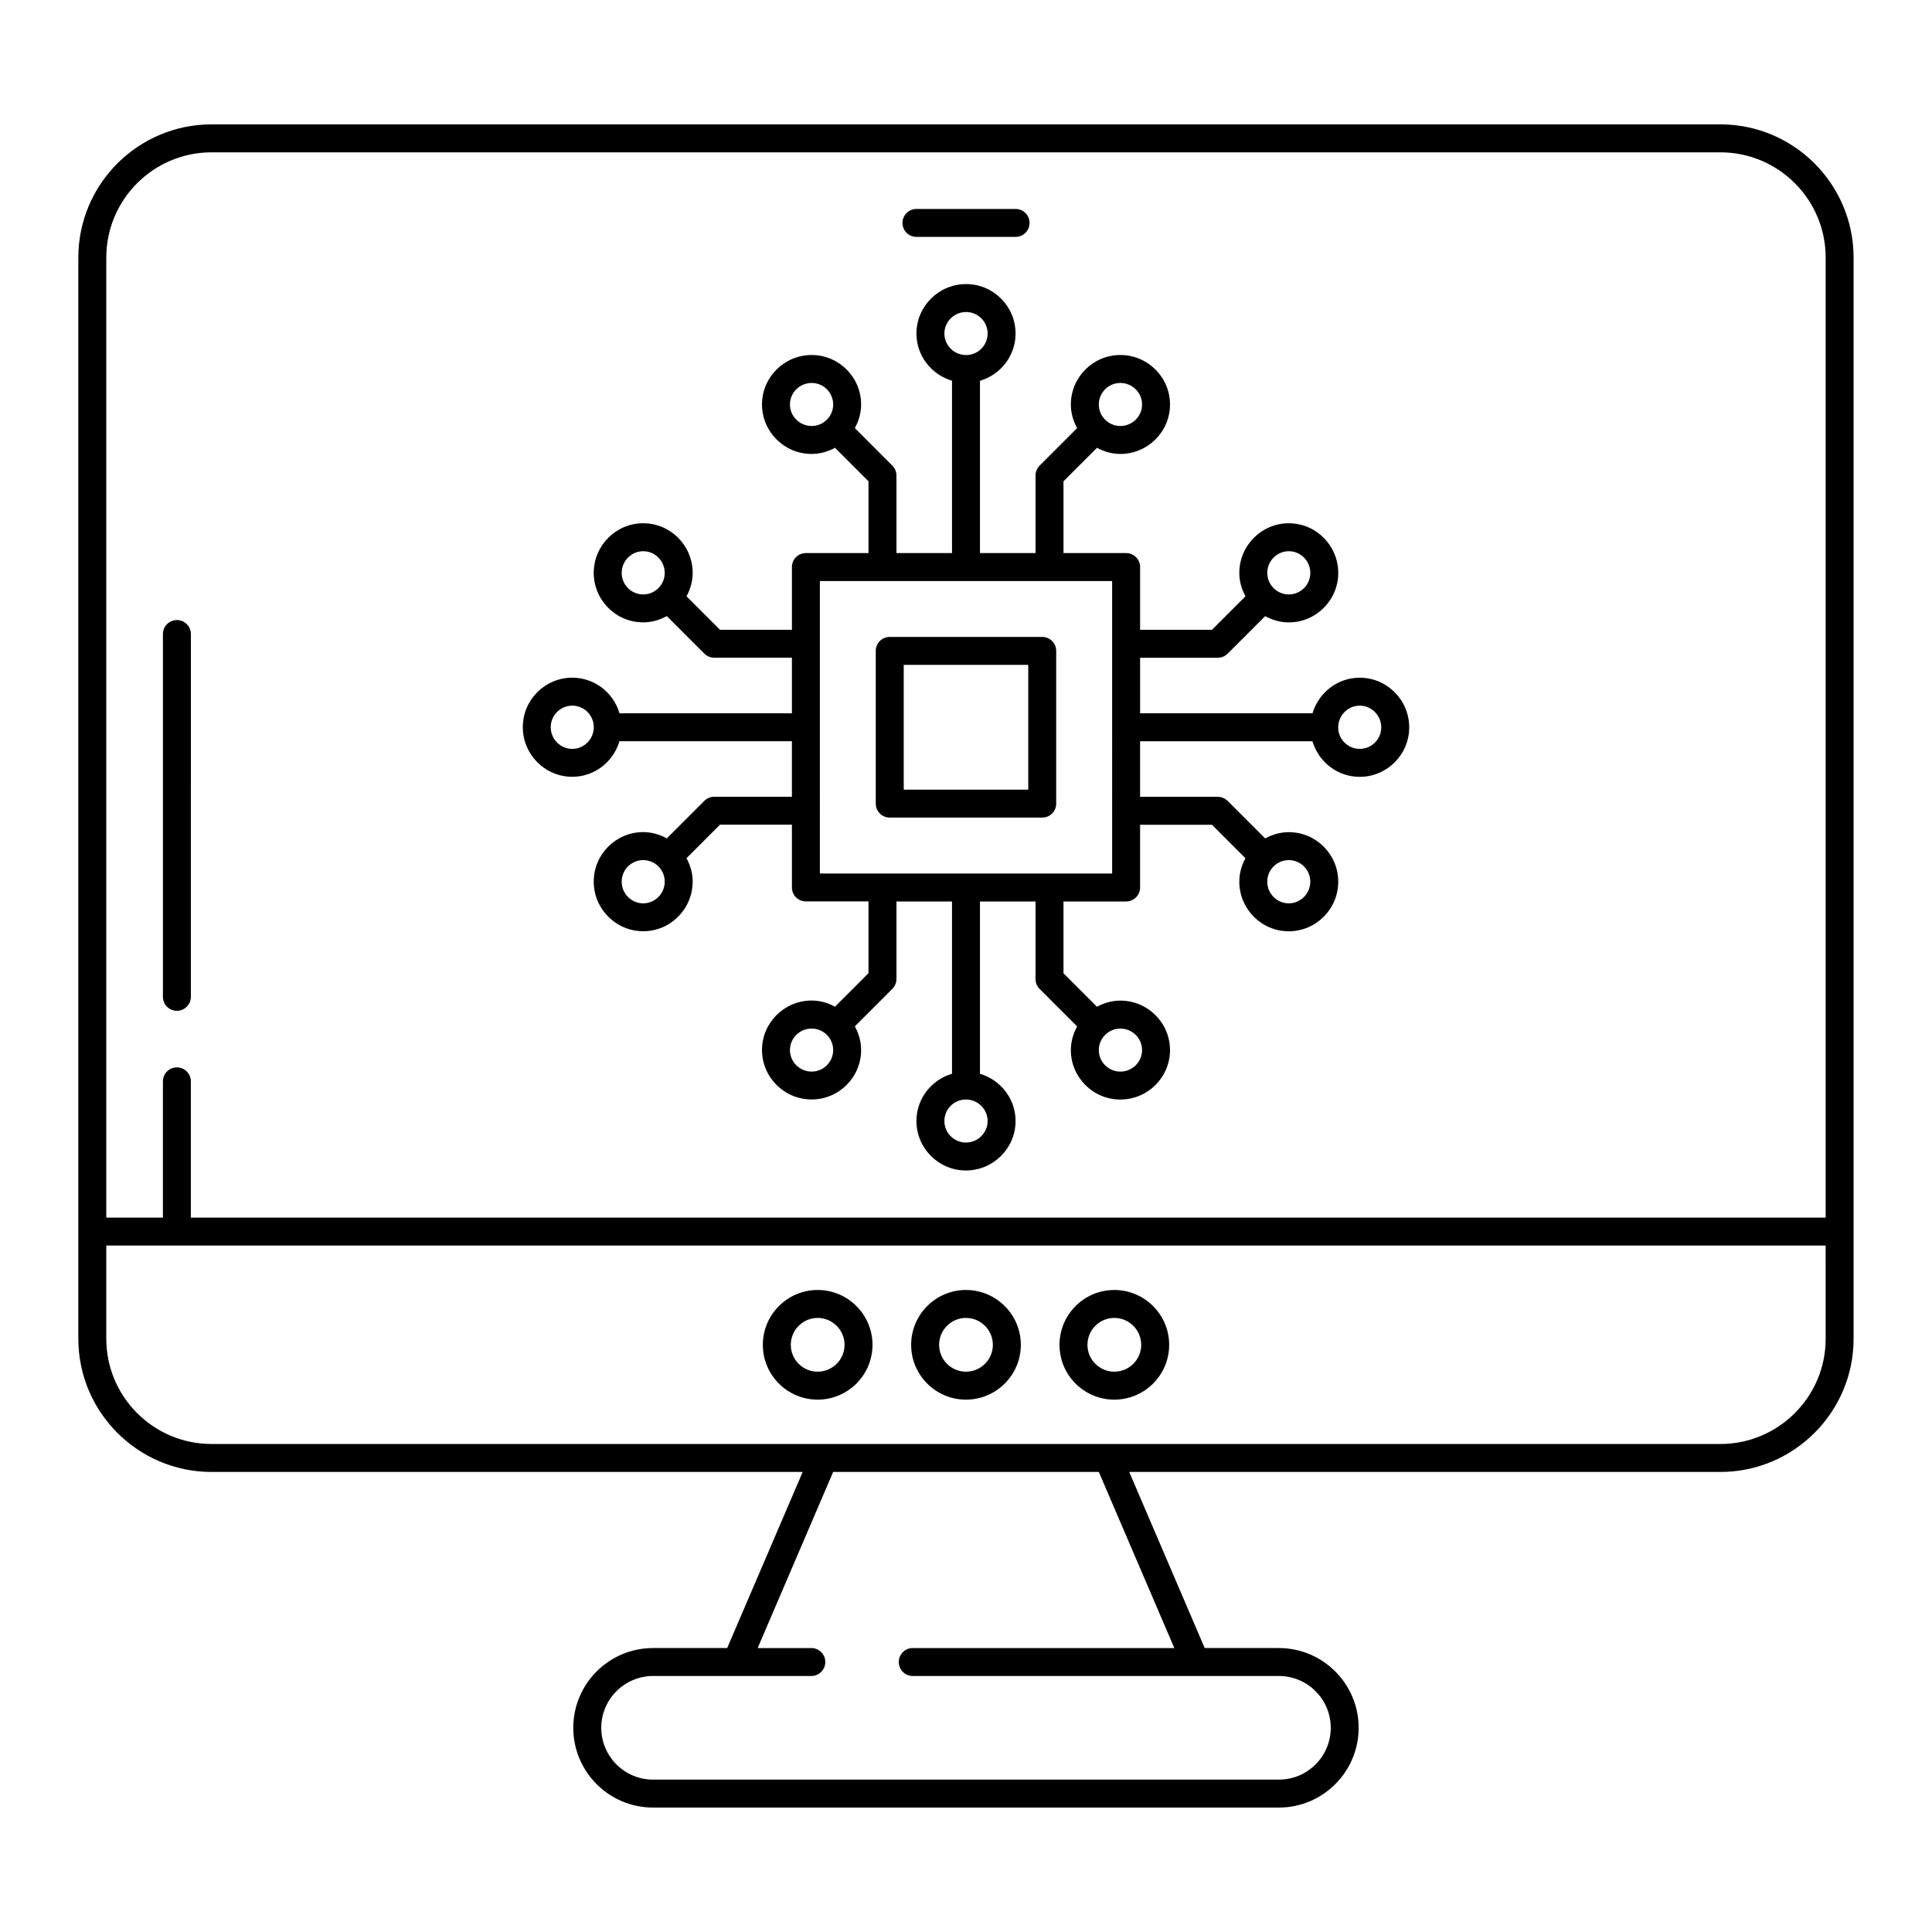
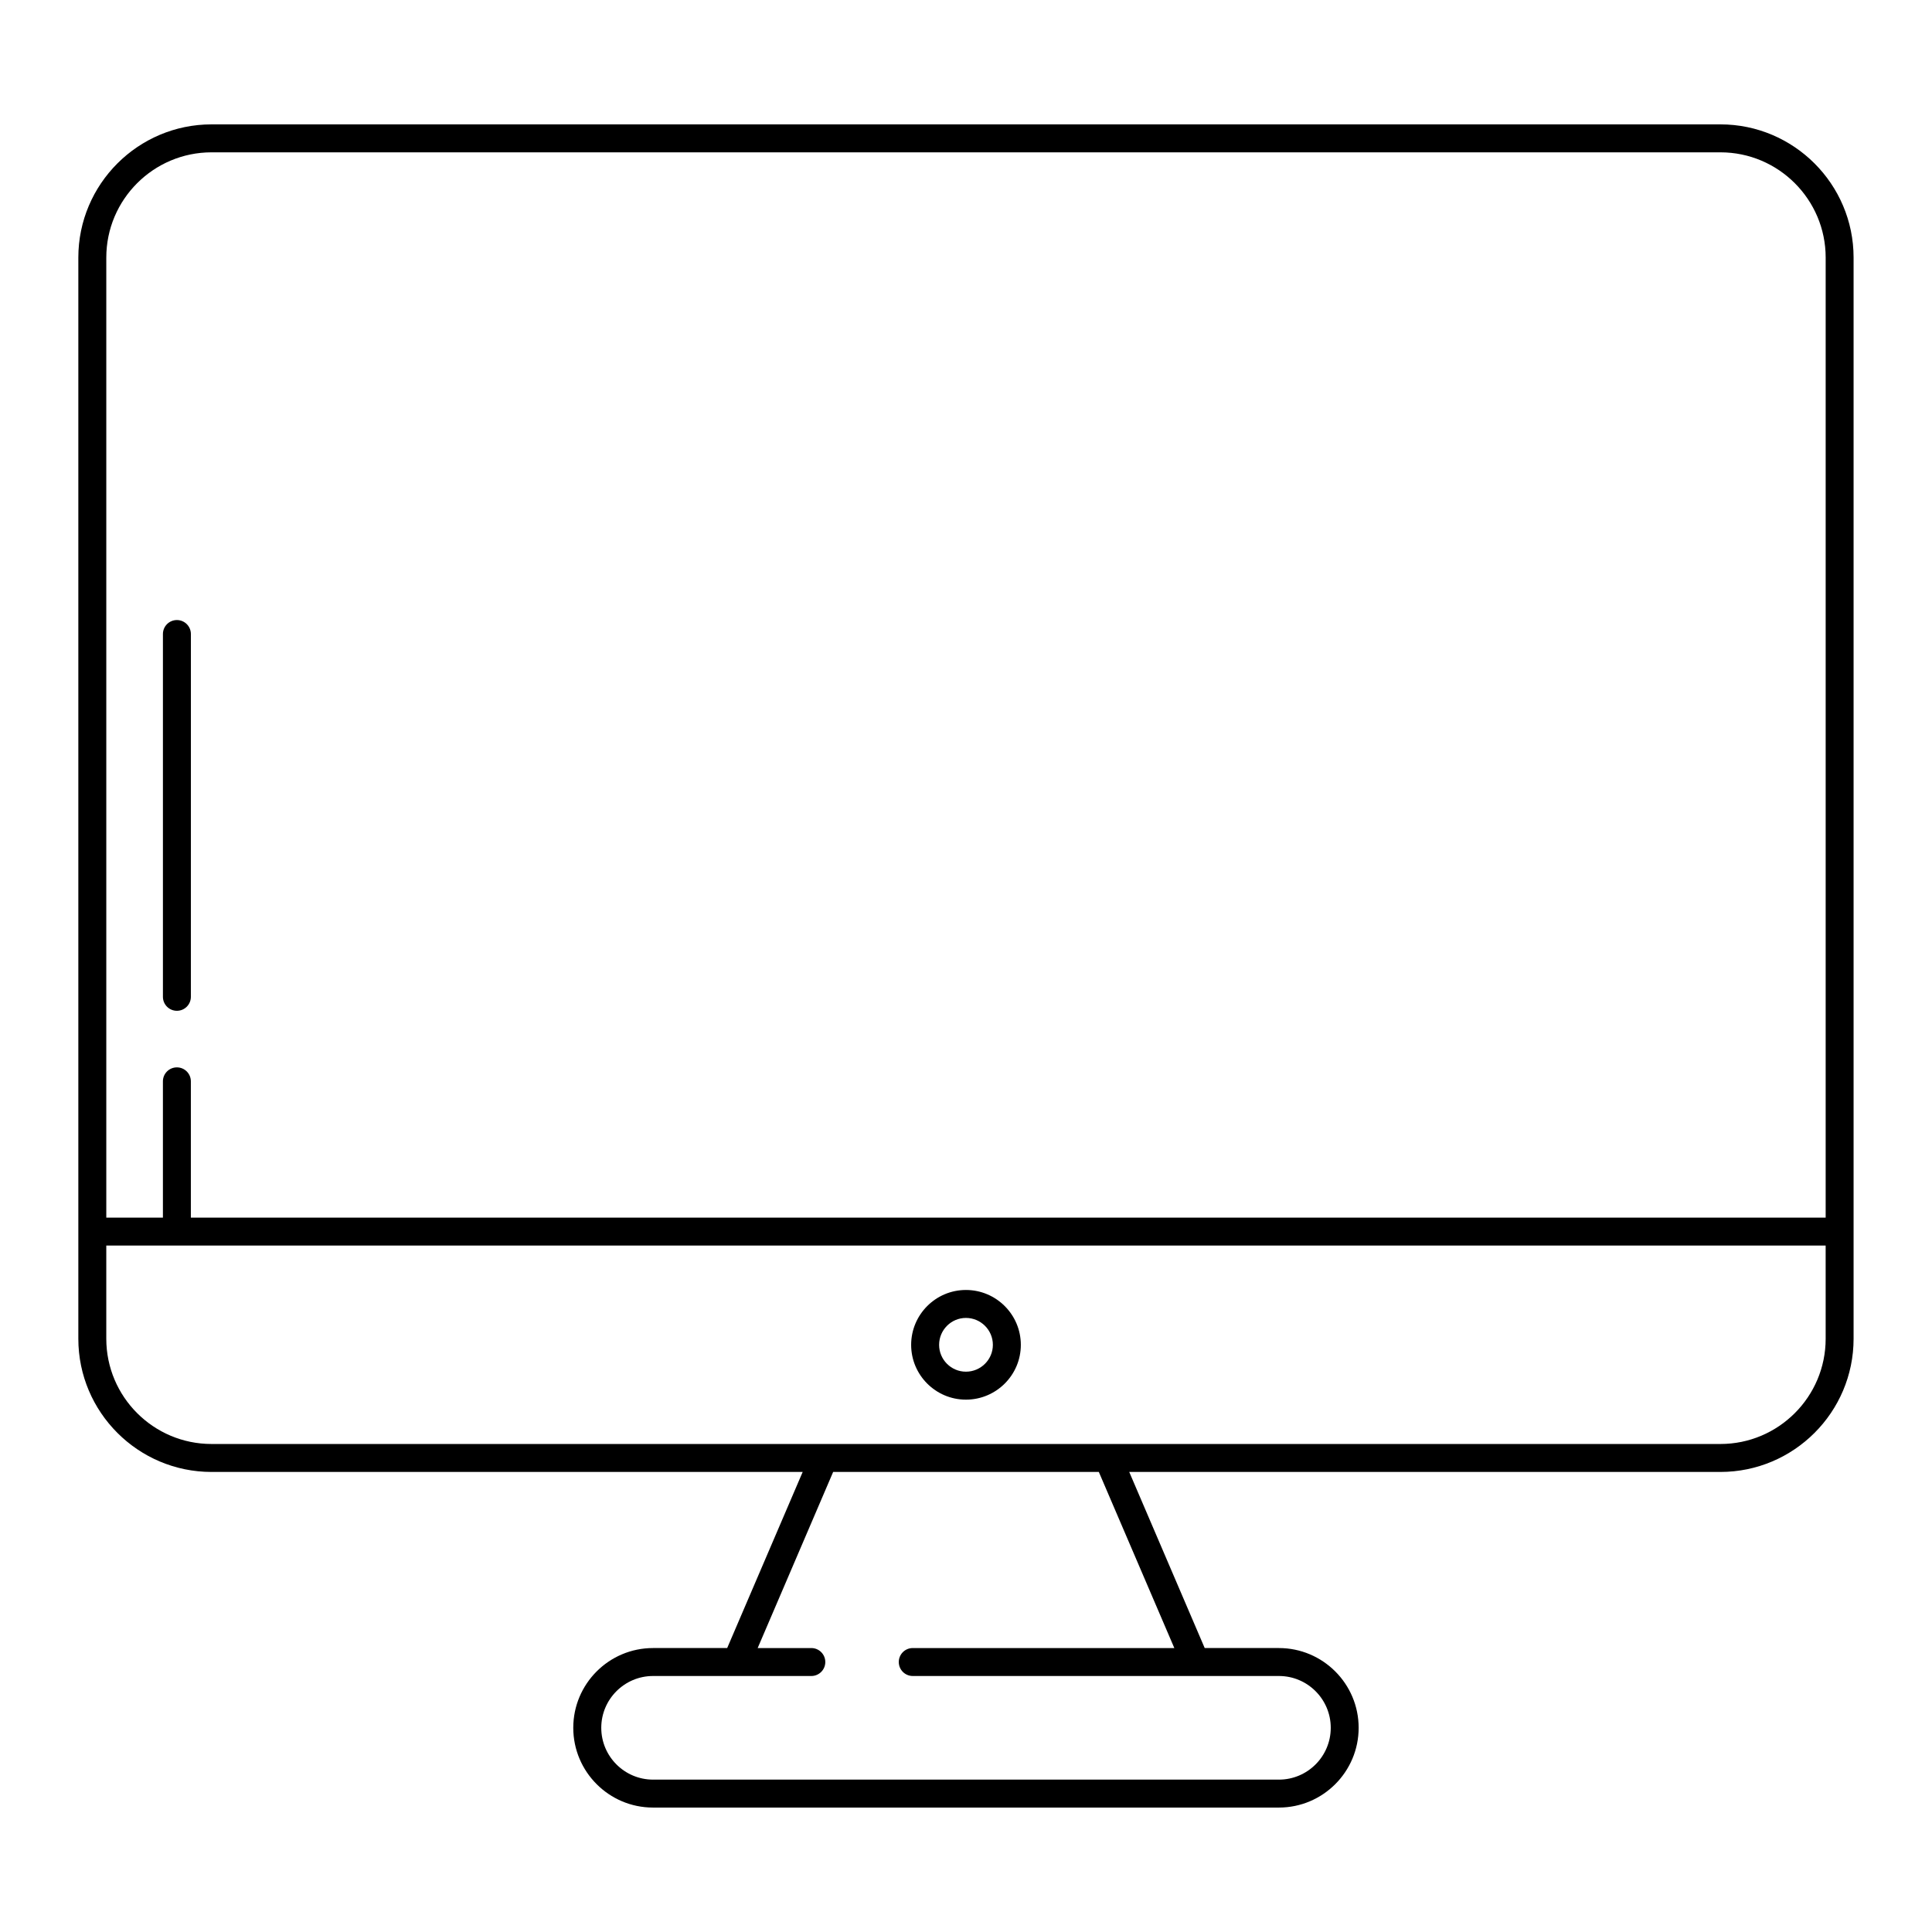
<svg xmlns="http://www.w3.org/2000/svg" fill="#000000" width="800px" height="800px" version="1.1" viewBox="144 144 512 512">
  <g>
    <path d="m599.93 176.96h-399.87c-19.465 0-35.301 15.84-35.301 35.301v286.52c0 19.465 15.84 35.301 35.301 35.301h156.66l-20.008 46.668h-19.656c-11.656 0-21.133 9.477-21.133 21.133s9.477 21.141 21.133 21.141h165.86c11.656 0 21.141-9.484 21.141-21.141s-9.484-21.133-21.141-21.133h-19.656l-20-46.668h156.66c19.465 0 35.301-15.84 35.301-35.301v-286.52c0-19.461-15.84-35.301-35.301-35.301zm-144.72 403.79h-69.32c-2.047 0-3.703 1.656-3.703 3.703s1.656 3.703 3.703 3.703h97.039c7.574 0 13.734 6.156 13.734 13.727 0 7.574-6.156 13.734-13.734 13.734h-165.86c-7.566 0-13.727-6.156-13.727-13.734 0-7.566 6.156-13.727 13.727-13.727h41.941c2.047 0 3.703-1.656 3.703-3.703s-1.656-3.703-3.703-3.703h-14.219l20.004-46.668h70.406zm172.61-81.969c0 15.383-12.512 27.891-27.891 27.891h-399.87c-15.383 0-27.891-12.512-27.891-27.891v-24.695h455.65zm0-32.102h-433.24v-36.113c0-2.047-1.656-3.703-3.703-3.703s-3.703 1.656-3.703 3.703v36.113h-15.004v-254.42c0-15.383 12.512-27.891 27.891-27.891h399.87c15.383 0 27.891 12.512 27.891 27.891z" />
    <path d="m190.88 308.32c-2.047 0-3.703 1.656-3.703 3.703v96.145c0 2.047 1.656 3.703 3.703 3.703s3.703-1.656 3.703-3.703l0.004-96.145c0-2.047-1.66-3.703-3.707-3.703z" />
-     <path d="m386.87 206.78h26.27c2.047 0 3.703-1.656 3.703-3.703s-1.656-3.703-3.703-3.703h-26.27c-2.047 0-3.703 1.656-3.703 3.703-0.004 2.047 1.656 3.703 3.703 3.703z" />
-     <path d="m360.68 514.92c8.016 0 14.543-6.512 14.543-14.52 0-8.016-6.527-14.543-14.543-14.543-8.008 0-14.52 6.527-14.52 14.543-0.004 8.008 6.508 14.52 14.52 14.52zm0-21.656c3.938 0 7.133 3.199 7.133 7.133 0 3.922-3.199 7.113-7.133 7.113-3.922 0-7.113-3.191-7.113-7.113 0-3.934 3.191-7.133 7.113-7.133z" />
-     <path d="m439.3 514.92c8.016 0 14.543-6.512 14.543-14.52 0-8.016-6.527-14.543-14.543-14.543-8.008 0-14.52 6.527-14.52 14.543 0 8.008 6.512 14.52 14.52 14.52zm0-21.656c3.938 0 7.133 3.199 7.133 7.133 0 3.922-3.199 7.113-7.133 7.113-3.922 0-7.113-3.191-7.113-7.113 0-3.934 3.191-7.133 7.113-7.133z" />
    <path d="m399.98 514.92c8.023 0 14.551-6.512 14.551-14.52 0-8.016-6.527-14.543-14.551-14.543-8.004 0-14.516 6.527-14.516 14.543 0 8.008 6.512 14.52 14.516 14.52zm0-21.656c3.938 0 7.141 3.199 7.141 7.133 0 3.922-3.207 7.113-7.141 7.113-3.914 0-7.106-3.191-7.106-7.113 0-3.934 3.191-7.133 7.106-7.133z" />
-     <path d="m420.2 312.79h-40.41c-2.047 0-3.703 1.656-3.703 3.703v40.473c0 2.047 1.656 3.703 3.703 3.703h40.41c2.047 0 3.703-1.656 3.703-3.703v-40.473c0-2.047-1.656-3.703-3.703-3.703zm-3.703 40.473h-33v-33.066h33z" />
-     <path d="m504.34 323.6c-5.93 0-10.898 4-12.512 9.434h-45.691v-14.723h20.586c0.984 0 1.926-0.391 2.621-1.086l9.945-9.945c1.867 1.023 3.977 1.66 6.254 1.66 7.227 0 13.109-5.883 13.109-13.109 0-7.258-5.883-13.16-13.109-13.16-7.227 0-13.109 5.902-13.109 13.16 0 2.254 0.625 4.344 1.629 6.199l-8.871 8.871h-19.051v-16.625c0-2.047-1.656-3.703-3.703-3.703l-16.602-0.004v-19.02l8.875-8.875c1.852 1.004 3.938 1.625 6.188 1.625 7.266 0 13.168-5.883 13.168-13.109s-5.902-13.109-13.168-13.109c-7.227 0-13.109 5.883-13.109 13.109 0 2.281 0.637 4.394 1.664 6.266l-9.941 9.941c-0.695 0.695-1.086 1.637-1.086 2.621v20.555l-14.723-0.004v-45.656c5.434-1.602 9.434-6.578 9.434-12.52 0-7.227-5.883-13.109-13.109-13.109-7.258 0-13.16 5.883-13.16 13.109 0 5.926 3.996 10.891 9.426 12.508v45.672h-14.723v-20.555c0-0.984-0.391-1.926-1.086-2.621l-9.941-9.945c1.027-1.867 1.664-3.981 1.664-6.262 0-7.227-5.883-13.109-13.109-13.109-7.258 0-13.16 5.883-13.16 13.109s5.902 13.109 13.16 13.109c2.25 0 4.34-0.621 6.191-1.629l8.871 8.875v19.023h-16.59c-2.047 0-3.703 1.656-3.703 3.703v16.625h-19.059l-8.871-8.875c1.004-1.855 1.629-3.941 1.629-6.195 0-7.258-5.883-13.16-13.109-13.16-7.227 0-13.109 5.902-13.109 13.16 0 7.227 5.883 13.109 13.109 13.109 2.277 0 4.391-0.637 6.258-1.664l9.941 9.945c0.695 0.695 1.637 1.086 2.621 1.086h20.59v14.723h-45.688c-1.602-5.434-6.578-9.434-12.52-9.434-7.227 0-13.109 5.883-13.109 13.109 0 7.258 5.883 13.16 13.109 13.16 5.926 0 10.891-3.996 12.508-9.426h45.699v14.715h-20.59c-0.984 0-1.926 0.391-2.621 1.086l-9.941 9.945c-1.867-1.027-3.981-1.664-6.258-1.664-7.227 0-13.109 5.883-13.109 13.109 0 7.258 5.883 13.16 13.109 13.16 7.227 0 13.109-5.902 13.109-13.16 0-2.254-0.625-4.34-1.629-6.195l8.871-8.875h19.059v16.625c0 2.047 1.656 3.703 3.703 3.703h16.59v19.023l-8.871 8.875c-1.852-1.004-3.941-1.629-6.191-1.629-7.258 0-13.16 5.883-13.16 13.109 0 7.227 5.902 13.109 13.16 13.109 7.227 0 13.109-5.883 13.109-13.109 0-2.277-0.637-4.391-1.664-6.262l9.941-9.945c0.695-0.695 1.086-1.637 1.086-2.621v-20.535h14.723v45.66c-5.43 1.605-9.426 6.578-9.426 12.52 0 7.227 5.883 13.109 13.109 13.109 7.258 0 13.16-5.883 13.16-13.109 0-5.93-4-10.898-9.434-12.512v-45.668h14.723v20.555c0 0.984 0.391 1.926 1.086 2.621l9.941 9.941c-1.027 1.871-1.664 3.984-1.664 6.266 0 7.227 5.883 13.109 13.109 13.109 7.266 0 13.168-5.883 13.168-13.109s-5.902-13.109-13.168-13.109c-2.25 0-4.336 0.621-6.188 1.625l-8.875-8.875v-19.023h16.598c2.047 0 3.703-1.656 3.703-3.703v-16.625h19.051l8.871 8.871c-1.008 1.855-1.629 3.945-1.629 6.199 0 7.258 5.883 13.16 13.109 13.16 7.227 0 13.109-5.902 13.109-13.16 0-7.227-5.883-13.109-13.109-13.109-2.277 0-4.387 0.637-6.254 1.66l-9.945-9.945c-0.695-0.695-1.637-1.086-2.621-1.086h-20.586v-14.715h45.684c1.605 5.43 6.578 9.426 12.52 9.426 7.234 0 13.117-5.883 13.117-13.109 0.004-7.262-5.879-13.164-13.113-13.164zm-18.797-33.523c3.148 0 5.703 2.582 5.703 5.754 0 3.148-2.555 5.703-5.703 5.703-1.57 0-2.988-0.637-4.019-1.664-0.012-0.012-0.016-0.027-0.023-0.039-0.004-0.004-0.008-0.004-0.012-0.008-1.012-1.027-1.645-2.438-1.645-3.992-0.004-3.168 2.551-5.754 5.699-5.754zm-44.645-44.59c3.176 0 5.758 2.555 5.758 5.703s-2.582 5.703-5.758 5.703c-1.555 0-2.961-0.629-3.988-1.641-0.004-0.004-0.004-0.004-0.004-0.008-0.012-0.012-0.027-0.016-0.043-0.027-1.027-1.031-1.664-2.453-1.664-4.023 0-3.152 2.555-5.707 5.699-5.707zm-46.625-13.094c0-3.148 2.582-5.703 5.754-5.703 3.148 0 5.703 2.555 5.703 5.703s-2.555 5.703-5.703 5.703c-3.168-0.004-5.754-2.559-5.754-5.703zm-40.93 18.797c0-3.148 2.582-5.703 5.754-5.703 3.148 0 5.703 2.555 5.703 5.703s-2.555 5.703-5.703 5.703c-3.168-0.004-5.754-2.559-5.754-5.703zm-44.59 44.641c0-3.168 2.555-5.754 5.703-5.754 3.148 0 5.703 2.582 5.703 5.754 0 3.148-2.555 5.703-5.703 5.703-3.148 0-5.703-2.555-5.703-5.703zm-13.098 46.633c-3.148 0-5.703-2.582-5.703-5.754 0-3.148 2.555-5.703 5.703-5.703s5.703 2.555 5.703 5.703c0 3.168-2.555 5.754-5.703 5.754zm18.801 40.93c-3.148 0-5.703-2.582-5.703-5.754 0-3.148 2.555-5.703 5.703-5.703 3.148 0 5.703 2.555 5.703 5.703-0.004 3.172-2.559 5.754-5.703 5.754zm44.641 44.59c-3.168 0-5.754-2.555-5.754-5.703 0-3.148 2.582-5.703 5.754-5.703 3.148 0 5.703 2.555 5.703 5.703-0.004 3.148-2.555 5.703-5.703 5.703zm46.633 13.098c0 3.148-2.582 5.703-5.754 5.703-3.148 0-5.703-2.555-5.703-5.703s2.555-5.703 5.703-5.703c3.168 0 5.754 2.555 5.754 5.703zm40.93-18.797c0 3.148-2.582 5.703-5.758 5.703-3.148 0-5.703-2.555-5.703-5.703 0-1.57 0.637-2.992 1.664-4.023 0.012-0.012 0.031-0.016 0.043-0.027 0.004-0.004 0.004-0.004 0.004-0.008 1.027-1.012 2.434-1.641 3.988-1.641 3.176-0.004 5.762 2.551 5.762 5.699zm44.582-44.645c0 3.168-2.555 5.754-5.703 5.754-3.148 0-5.703-2.582-5.703-5.754 0-1.559 0.633-2.965 1.645-3.992 0.008-0.004 0.012-0.004 0.016-0.008 0.012-0.012 0.016-0.027 0.023-0.039 1.031-1.027 2.449-1.664 4.019-1.664 3.148 0.004 5.703 2.559 5.703 5.703zm-52.512-2.148h-77.453l-0.004-77.512h77.453zm65.609-33.027c-3.148 0-5.703-2.555-5.703-5.703 0-3.168 2.555-5.754 5.703-5.754 3.148 0 5.707 2.582 5.707 5.754 0 3.148-2.559 5.703-5.707 5.703z" />
  </g>
</svg>